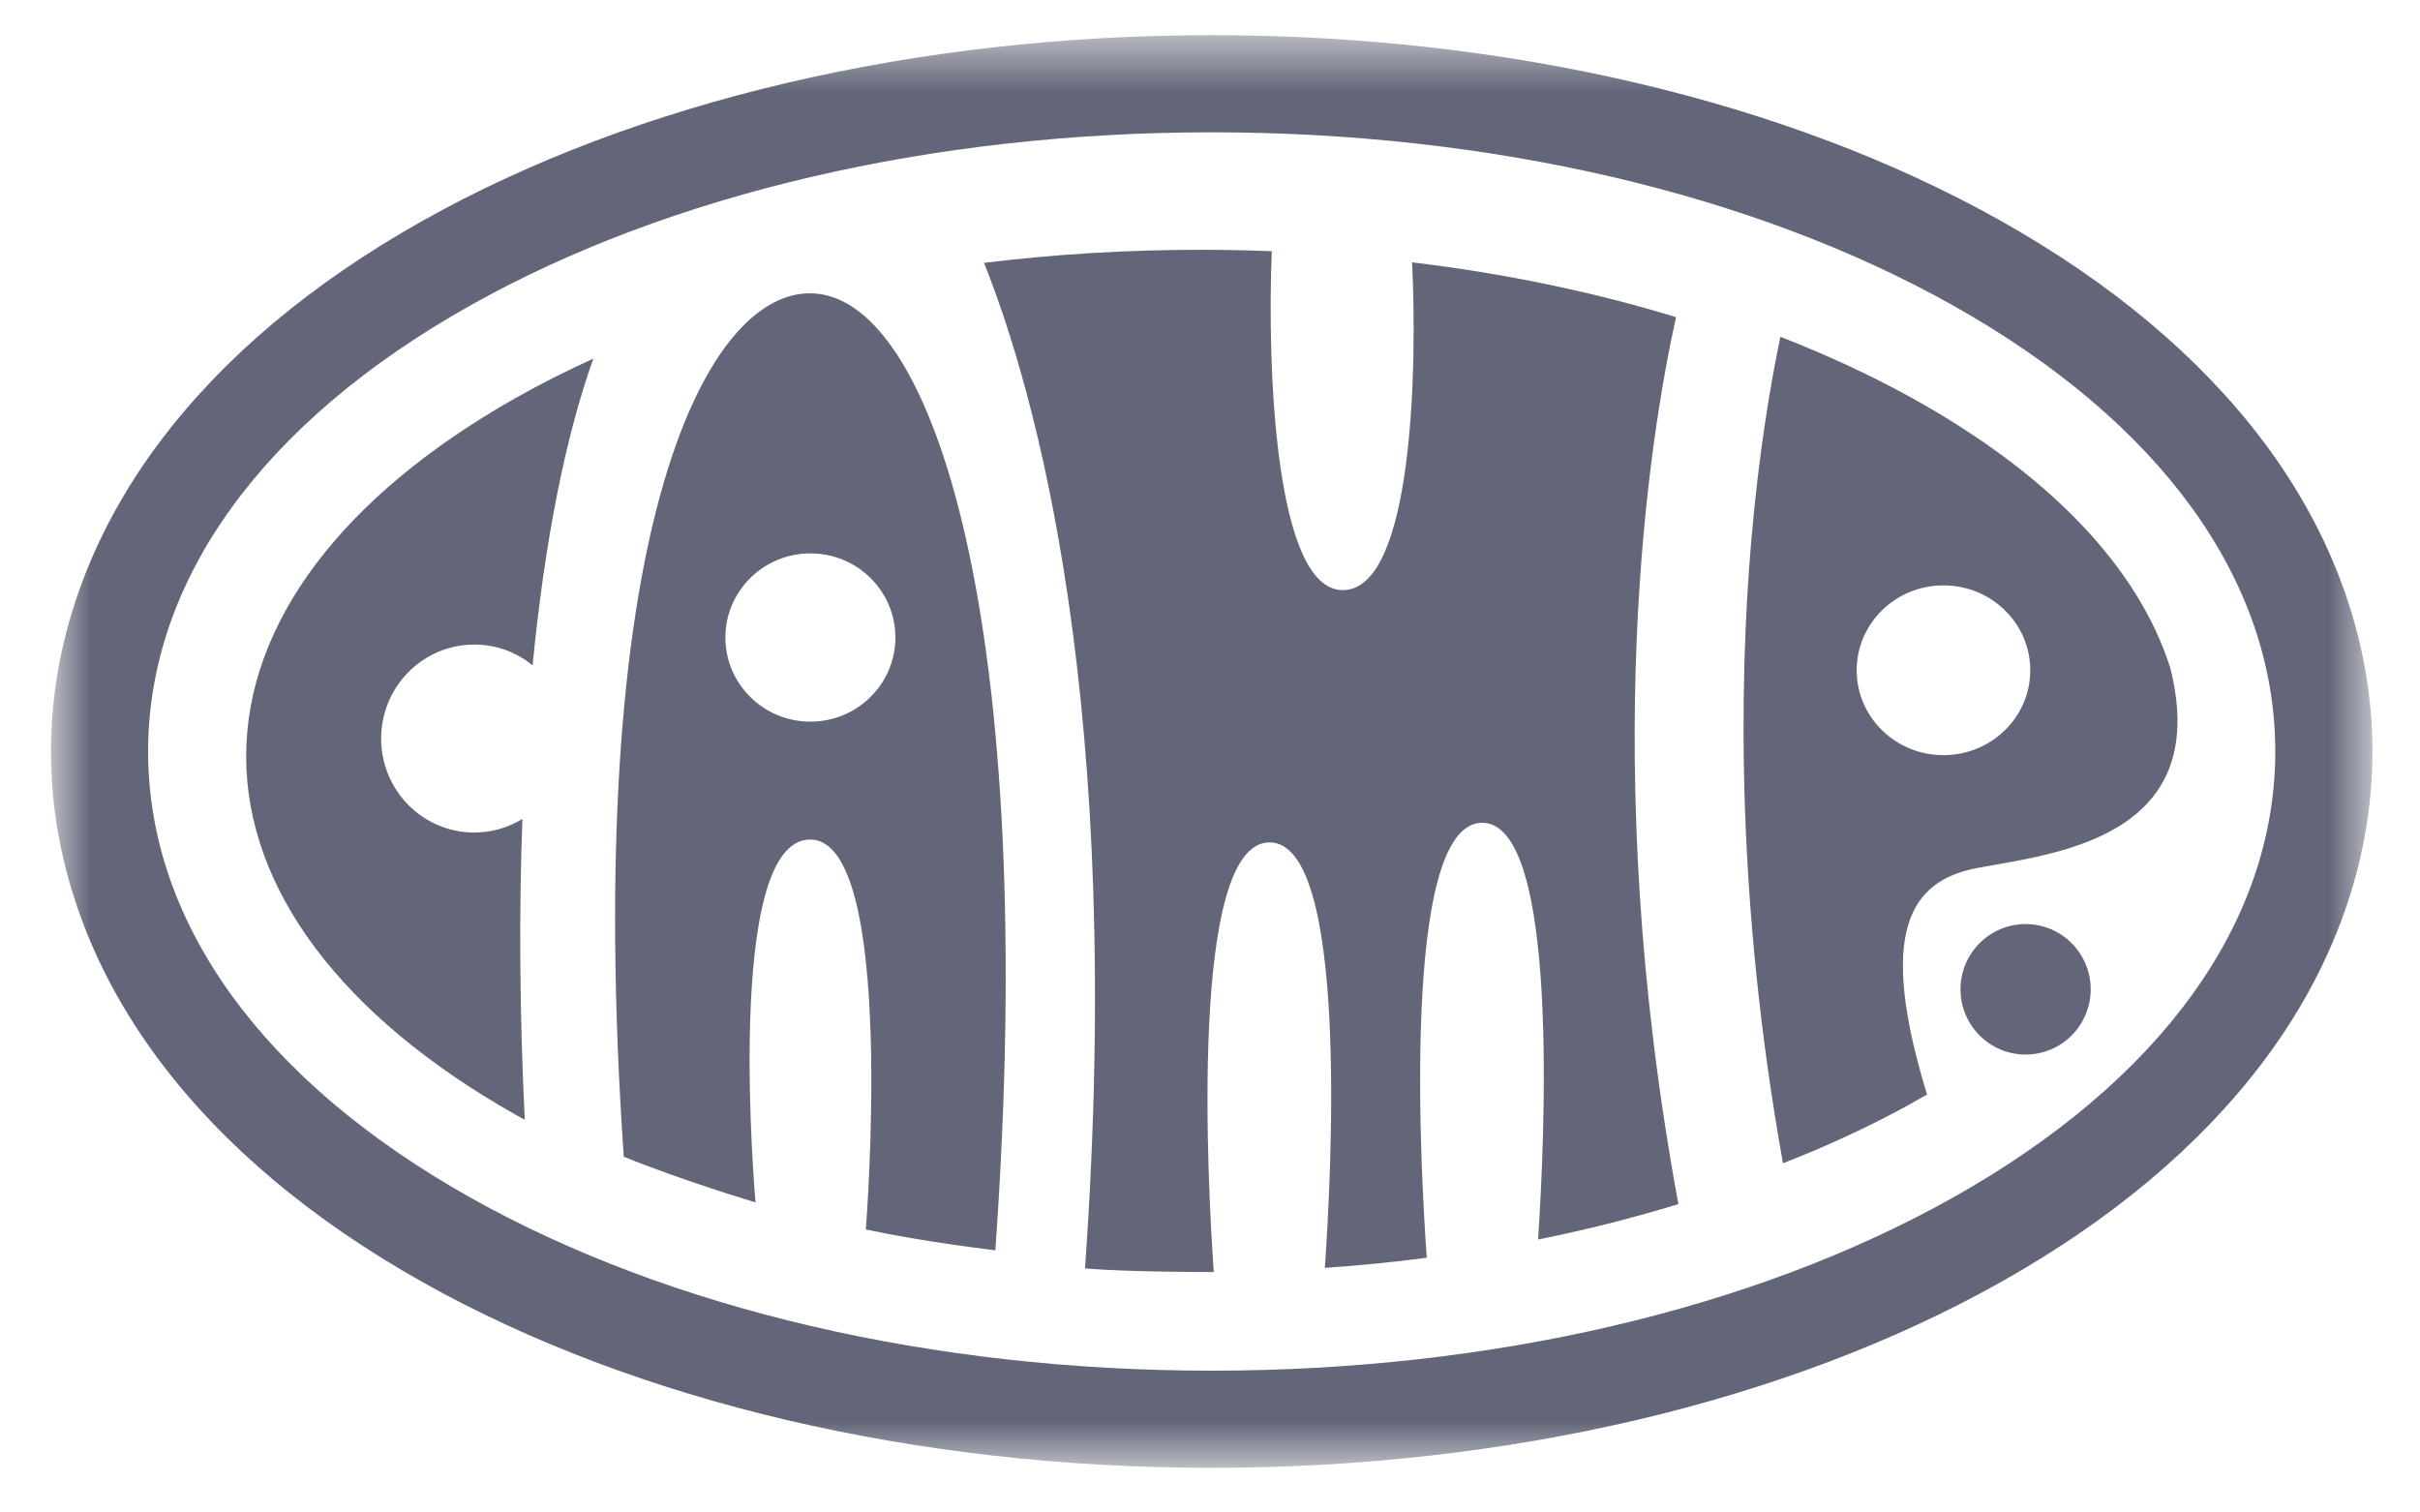
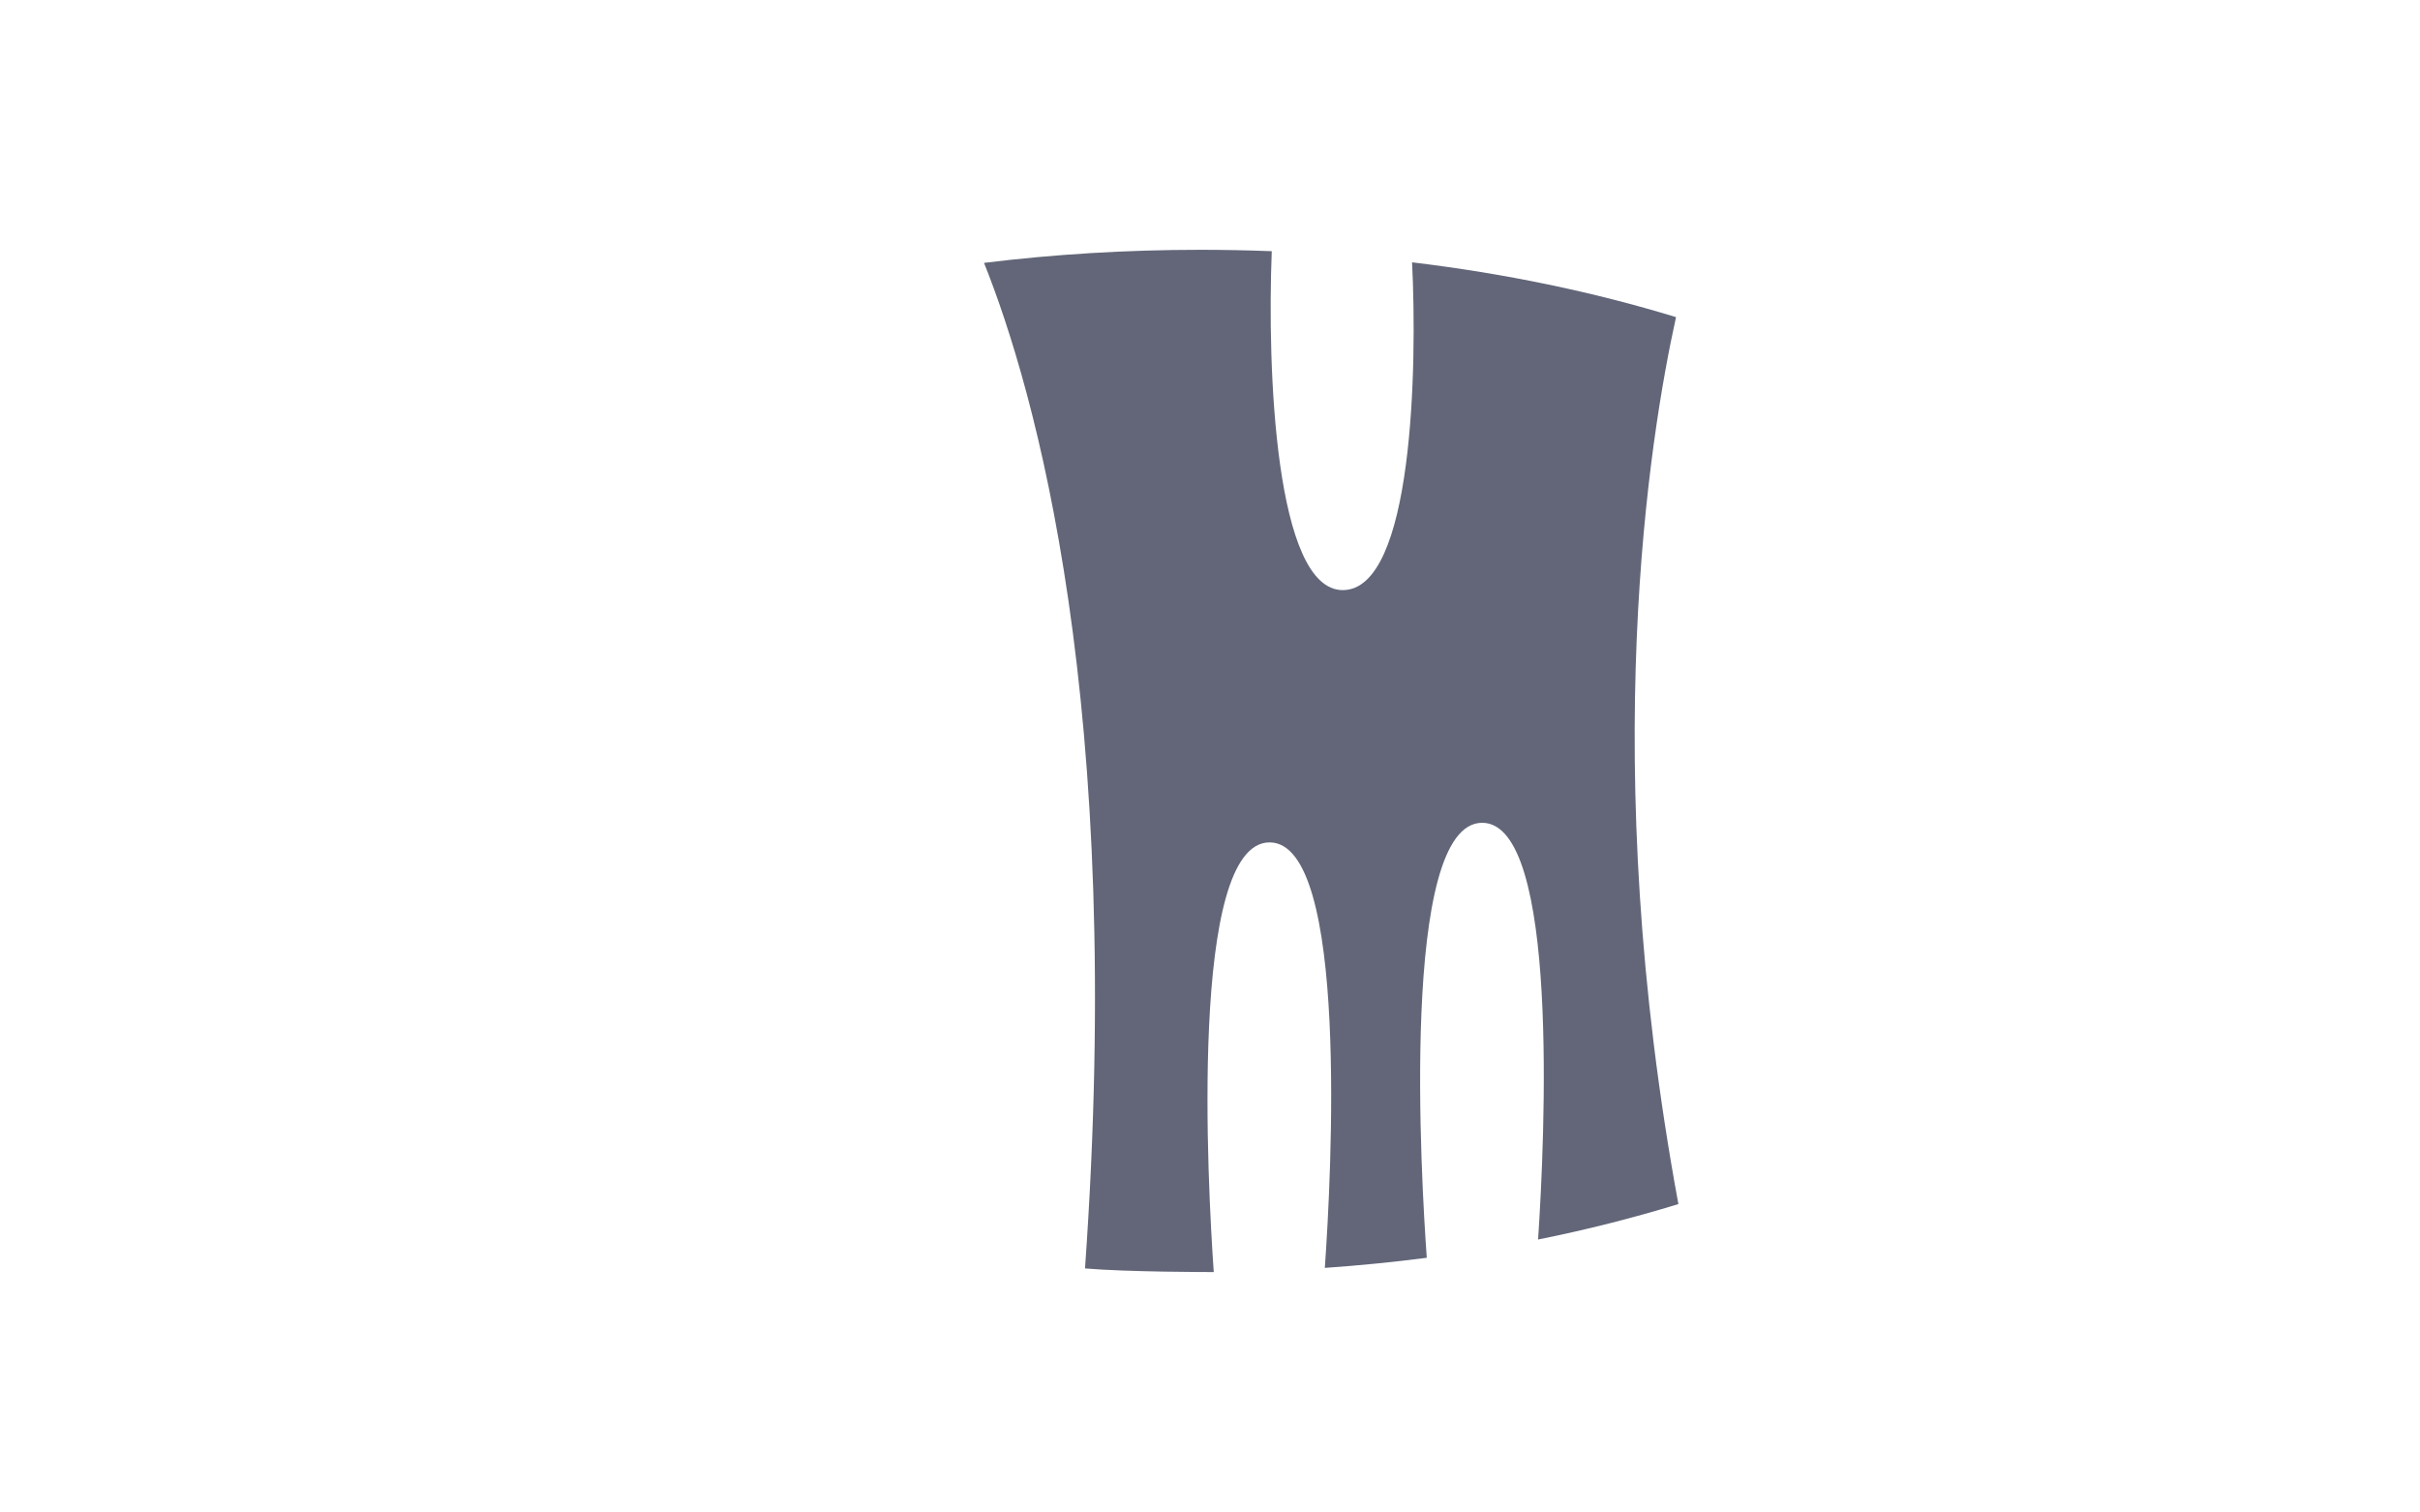
<svg xmlns="http://www.w3.org/2000/svg" width="40" height="25" viewBox="0 0 40 25" fill="none">
-   <path fill-rule="evenodd" clip-rule="evenodd" d="M33.481 15.274C32.887 15.274 32.405 15.757 32.405 16.352C32.405 16.948 32.887 17.431 33.481 17.431C34.075 17.431 34.557 16.948 34.557 16.352C34.557 15.757 34.075 15.274 33.481 15.274Z" fill="#626678" />
  <mask id="mask0_2008_6333" style="mask-type:alpha" maskUnits="userSpaceOnUse" x="0" y="0" width="40" height="25">
-     <path d="M0.842 0.581H39.214V24.262H0.842V0.581Z" fill="white" />
-   </mask>
+     </mask>
  <g mask="url(#mask0_2008_6333)">
-     <path fill-rule="evenodd" clip-rule="evenodd" d="M32.271 19.8C28.987 21.642 24.639 22.656 20.028 22.656C15.417 22.656 11.069 21.642 7.784 19.8C4.343 17.87 2.448 15.25 2.448 12.421C2.448 9.592 4.343 6.972 7.784 5.043C11.069 3.201 15.417 2.187 20.028 2.187C24.639 2.187 28.987 3.201 32.271 5.043C35.712 6.972 37.608 9.592 37.608 12.421C37.608 15.25 35.712 17.87 32.271 19.8ZM37.404 7.288C36.355 5.898 34.892 4.671 33.057 3.642C29.537 1.668 24.91 0.581 20.028 0.581C15.146 0.581 10.519 1.668 6.998 3.642C5.164 4.671 3.701 5.898 2.653 7.288C1.468 8.859 0.842 10.634 0.842 12.421C0.842 14.209 1.468 15.984 2.653 17.554C3.701 18.945 5.164 20.171 6.998 21.2C10.519 23.174 15.146 24.262 20.028 24.262C24.91 24.262 29.537 23.174 33.057 21.2C34.892 20.171 36.355 18.945 37.404 17.554C38.588 15.984 39.214 14.209 39.214 12.421C39.214 10.634 38.588 8.859 37.404 7.288Z" fill="#626678" />
+     <path fill-rule="evenodd" clip-rule="evenodd" d="M32.271 19.8C28.987 21.642 24.639 22.656 20.028 22.656C15.417 22.656 11.069 21.642 7.784 19.8C4.343 17.87 2.448 15.25 2.448 12.421C2.448 9.592 4.343 6.972 7.784 5.043C11.069 3.201 15.417 2.187 20.028 2.187C24.639 2.187 28.987 3.201 32.271 5.043C35.712 6.972 37.608 9.592 37.608 12.421C37.608 15.25 35.712 17.87 32.271 19.8ZM37.404 7.288C36.355 5.898 34.892 4.671 33.057 3.642C29.537 1.668 24.91 0.581 20.028 0.581C15.146 0.581 10.519 1.668 6.998 3.642C1.468 8.859 0.842 10.634 0.842 12.421C0.842 14.209 1.468 15.984 2.653 17.554C3.701 18.945 5.164 20.171 6.998 21.2C10.519 23.174 15.146 24.262 20.028 24.262C24.91 24.262 29.537 23.174 33.057 21.2C34.892 20.171 36.355 18.945 37.404 17.554C38.588 15.984 39.214 14.209 39.214 12.421C39.214 10.634 38.588 8.859 37.404 7.288Z" fill="#626678" />
  </g>
  <path fill-rule="evenodd" clip-rule="evenodd" d="M27.703 5.242C26.34 4.825 24.873 4.52 23.34 4.336C23.426 6.06 23.36 9.754 22.194 9.754C21.076 9.754 20.943 6.096 21.021 4.152C20.63 4.137 20.237 4.129 19.841 4.129C18.622 4.129 17.424 4.202 16.265 4.345C17.098 6.428 18.598 11.623 17.934 20.966C18.637 21.026 19.989 21.026 20.062 21.026C19.964 19.619 19.648 13.924 20.985 13.924C22.3 13.924 22.005 19.443 21.898 20.957C22.468 20.917 23.03 20.862 23.583 20.79C23.494 19.556 23.132 13.6 24.499 13.6C25.776 13.6 25.535 18.797 25.423 20.488C26.223 20.327 26.998 20.131 27.742 19.902C26.391 12.592 27.268 7.205 27.703 5.242Z" fill="#626678" />
-   <path fill-rule="evenodd" clip-rule="evenodd" d="M13.395 11.928C12.619 11.928 11.99 11.305 11.99 10.537C11.99 9.769 12.619 9.147 13.395 9.147C14.171 9.147 14.8 9.769 14.8 10.537C14.8 11.305 14.171 11.928 13.395 11.928ZM13.388 4.848C11.589 4.848 9.614 8.979 10.31 19.119C11.243 19.501 12.488 19.875 12.488 19.875C12.488 19.875 11.951 13.877 13.391 13.877C14.83 13.877 14.311 20.322 14.311 20.322C15.29 20.532 16.452 20.666 16.452 20.666C17.188 10.365 15.436 4.848 13.388 4.848Z" fill="#626678" />
-   <path fill-rule="evenodd" clip-rule="evenodd" d="M4.069 12.502C4.069 14.696 5.647 16.797 8.511 18.419C8.564 18.45 8.619 18.479 8.674 18.509C8.588 16.754 8.577 15.083 8.635 13.536C8.403 13.678 8.131 13.761 7.839 13.761C6.989 13.761 6.3 13.066 6.3 12.208C6.3 11.35 6.989 10.654 7.839 10.654C8.205 10.654 8.54 10.783 8.803 10.998C9.003 8.952 9.344 7.22 9.808 5.927C9.358 6.132 8.925 6.351 8.511 6.585C5.647 8.207 4.069 10.309 4.069 12.502Z" fill="#626678" />
-   <path fill-rule="evenodd" clip-rule="evenodd" d="M32.123 12.482C31.331 12.482 30.689 11.854 30.689 11.079C30.689 10.304 31.331 9.676 32.123 9.676C32.916 9.676 33.558 10.304 33.558 11.079C33.558 11.854 32.916 12.482 32.123 12.482ZM35.874 11.046C35.348 9.378 33.859 7.816 31.551 6.55C30.889 6.187 30.178 5.859 29.428 5.567C29.274 6.301 29.071 7.467 28.943 8.981C28.747 11.297 28.693 14.895 29.471 19.228C30.205 18.941 30.902 18.619 31.551 18.262C31.653 18.206 31.753 18.149 31.852 18.092C31.028 15.406 31.567 14.56 32.676 14.348C33.891 14.116 36.584 13.884 35.874 11.046Z" fill="#626678" />
</svg>